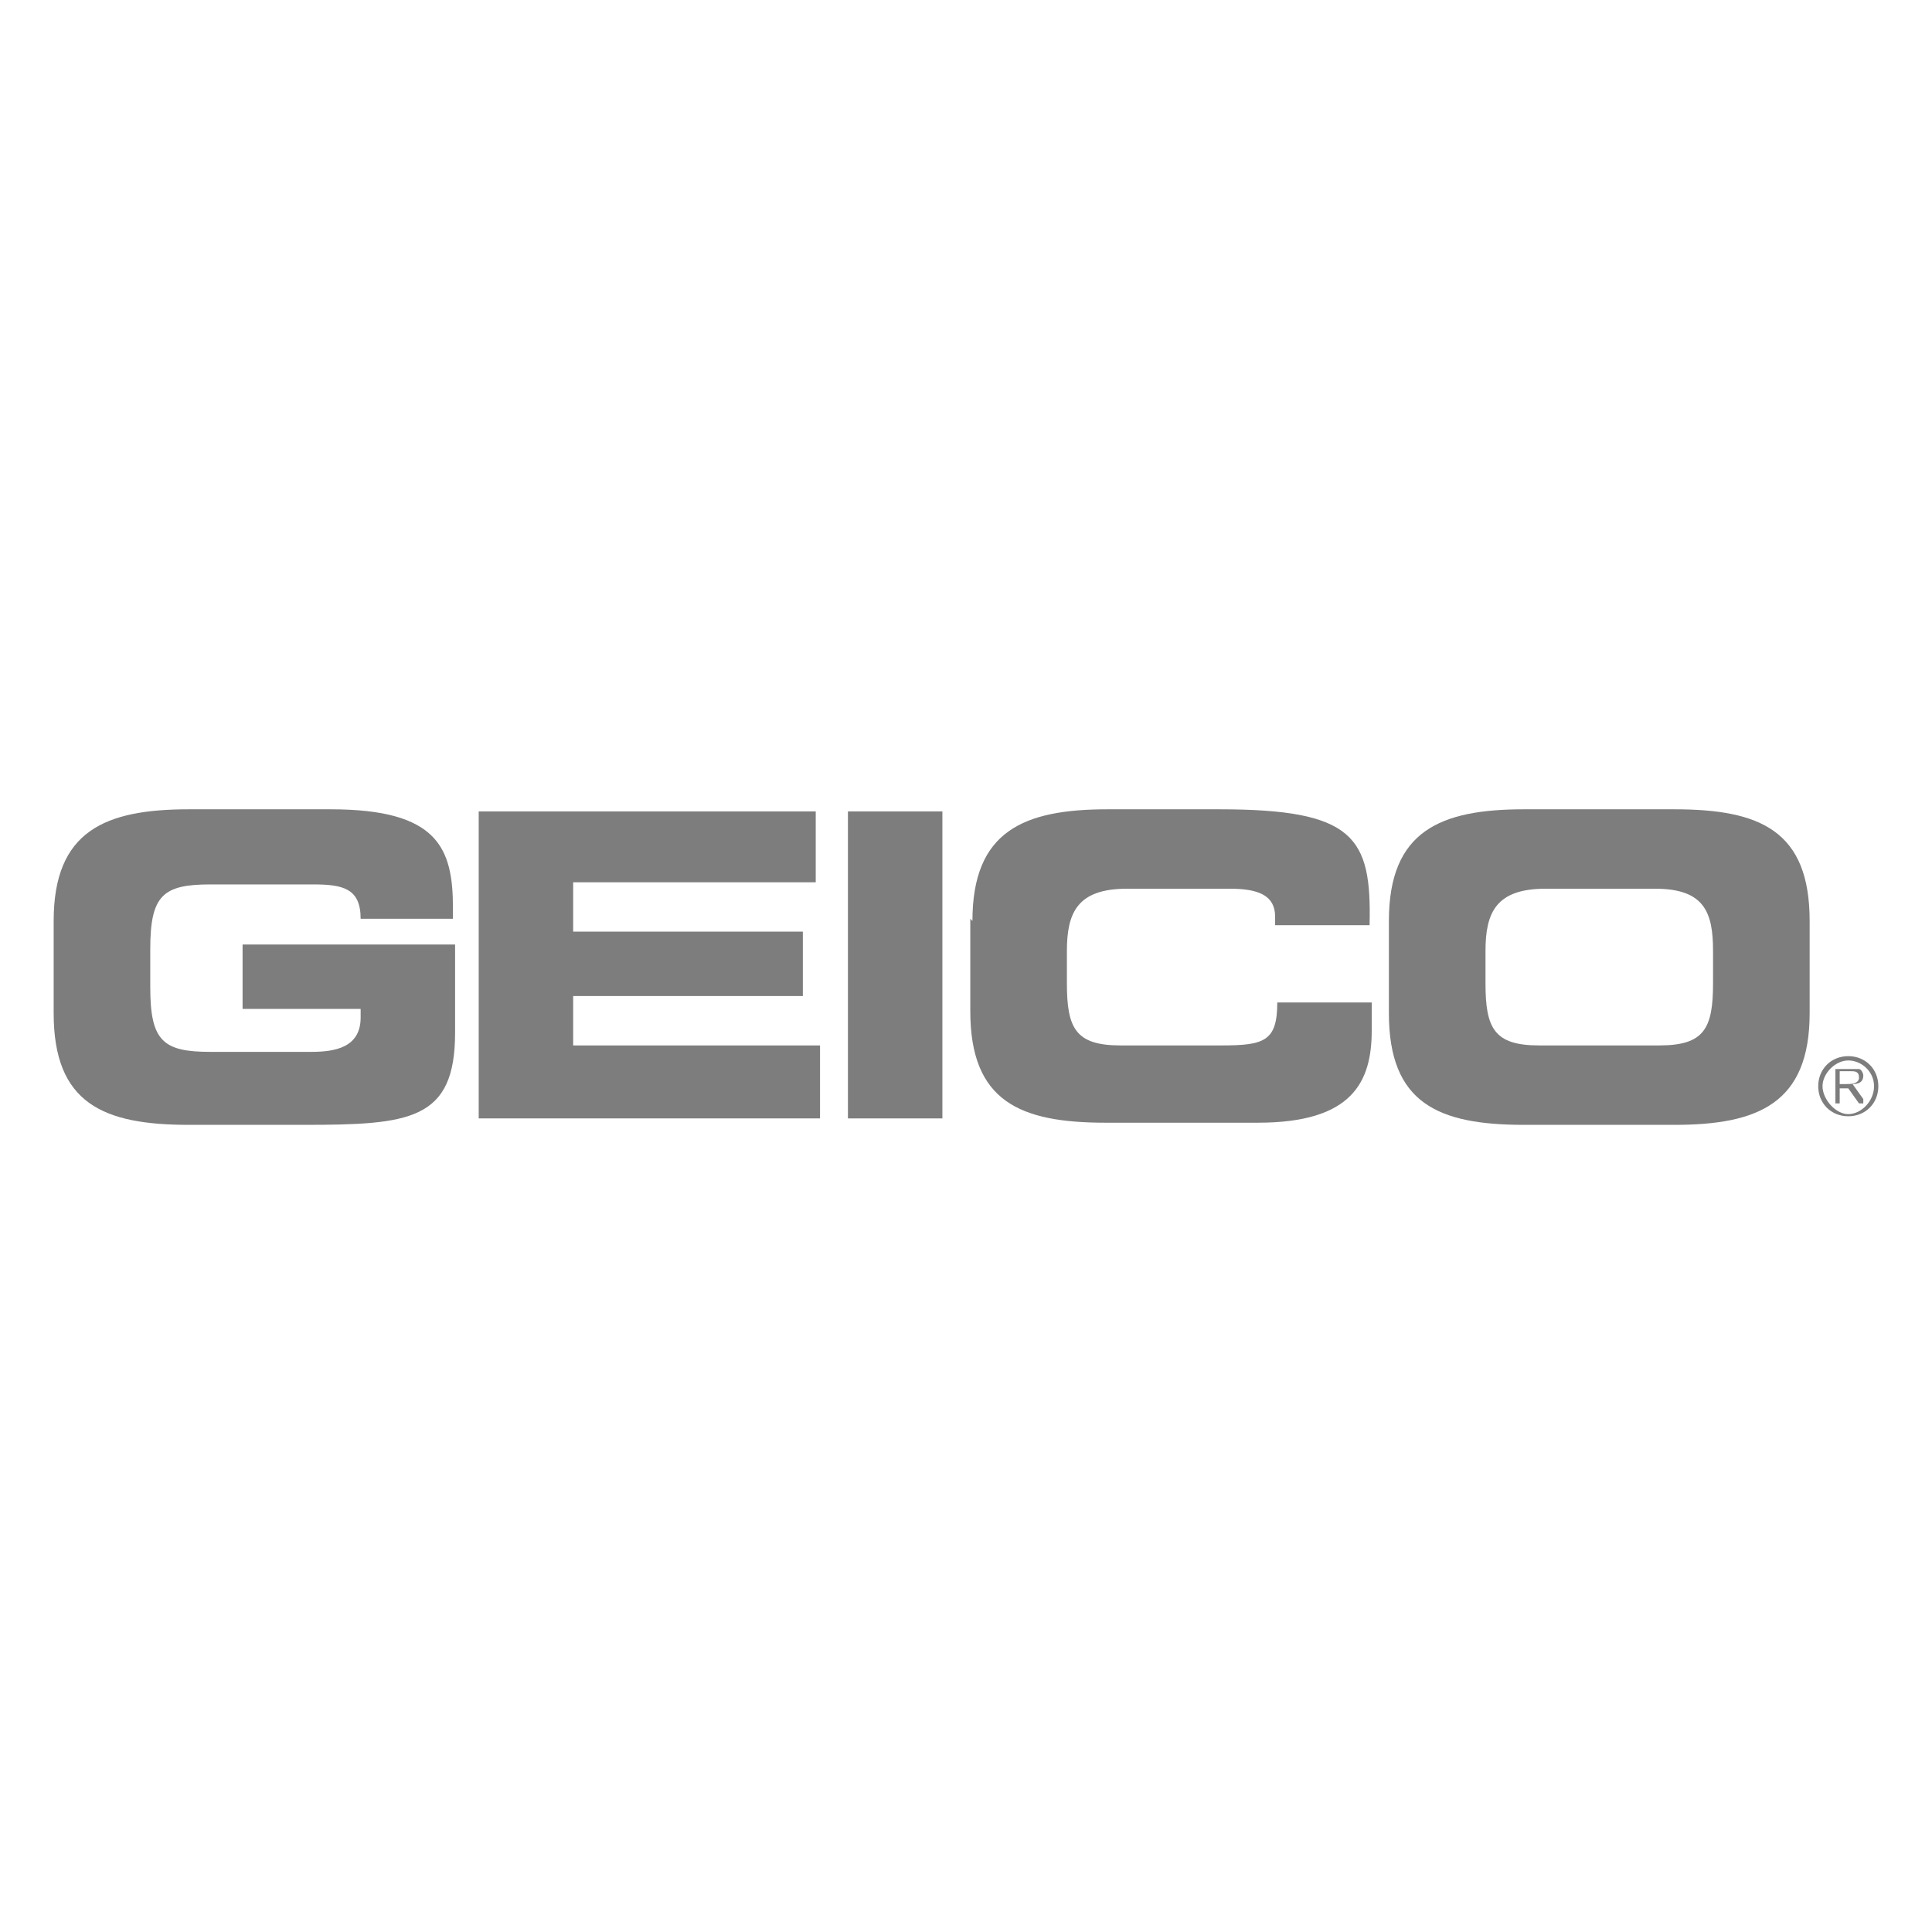
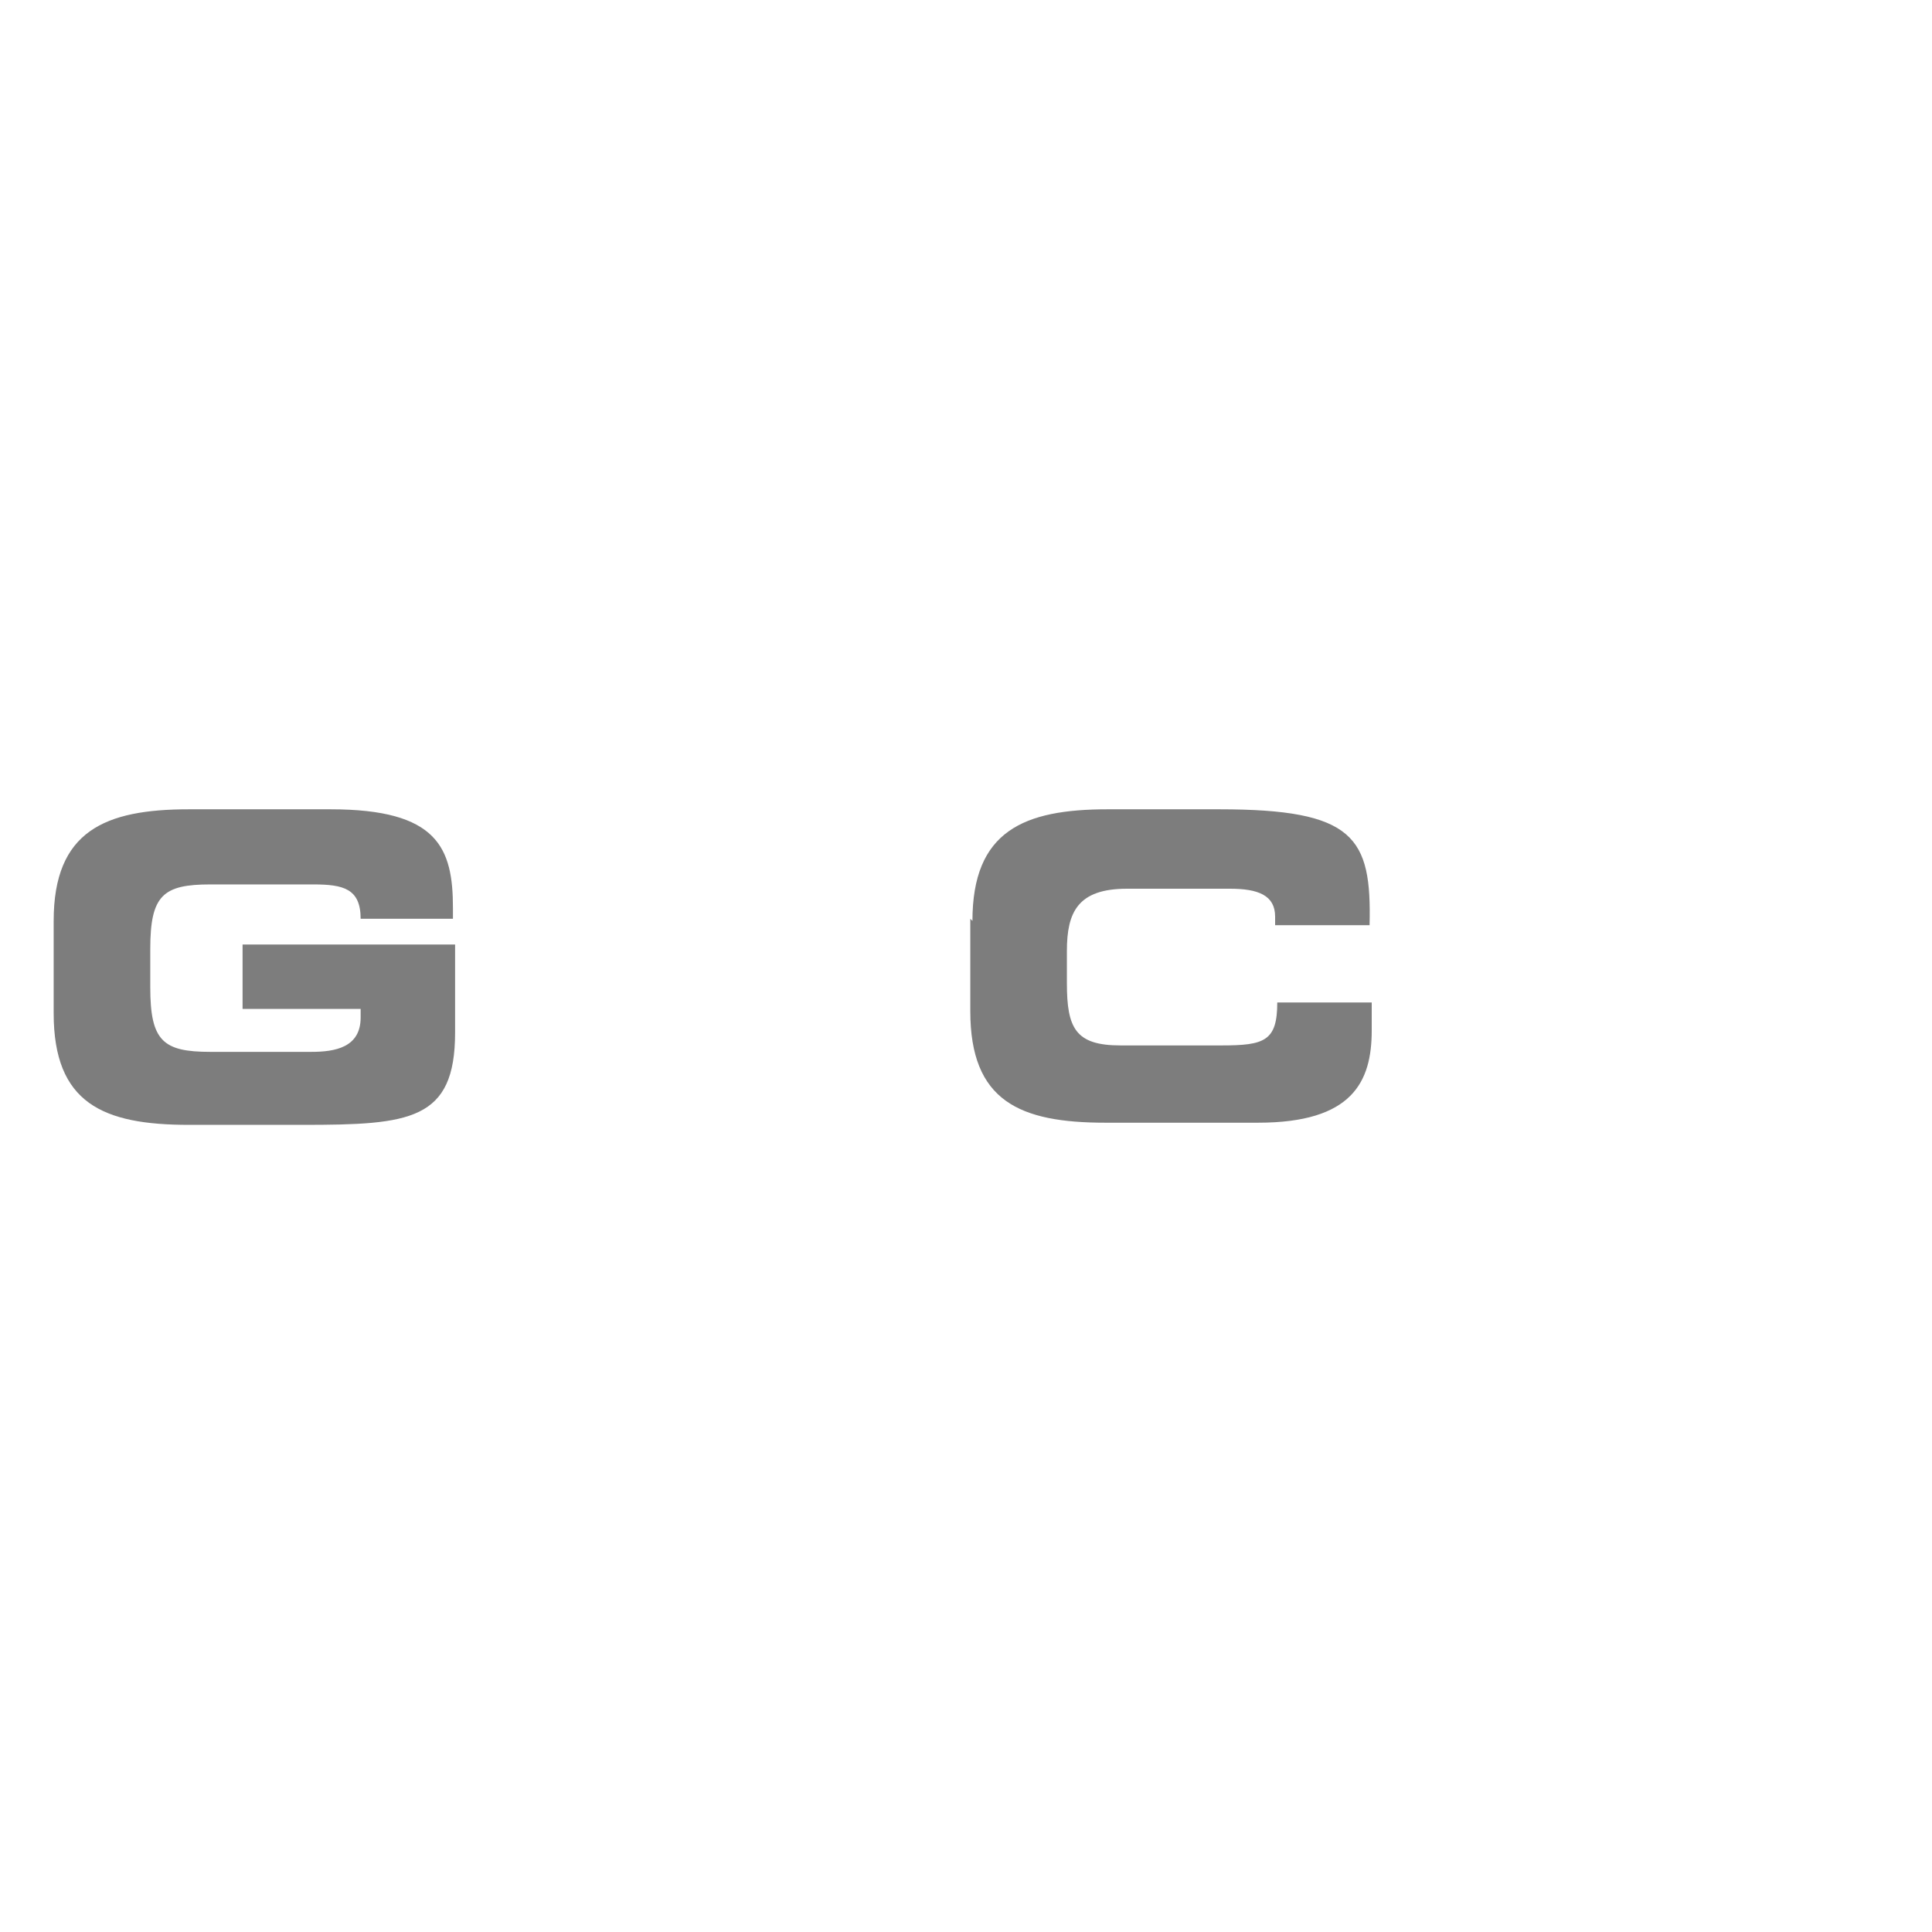
<svg xmlns="http://www.w3.org/2000/svg" version="1.1" viewBox="0 0 90 90">
  <defs>
    <style>
      .cls-1 {
        fill: #7d7d7d;
      }
    </style>
  </defs>
  <g>
    <g id="Layer_1">
      <g>
        <path id="path82" class="cls-1" d="M2.5,42.9c0-4.2,2.4-5.2,6.3-5.2h6.6c5,0,5.7,1.8,5.7,4.6v.5h-4.3c0-1.4-.8-1.6-2.2-1.6h-4.8c-2.2,0-2.8.5-2.8,3v1.8c0,2.5.6,3,2.8,3h4.7c1.1,0,2.3-.2,2.3-1.6v-.4h-5.5v-3h9.9v4.1c0,4.1-2.1,4.3-7.1,4.3h-5.3c-4,0-6.3-1-6.3-5.2v-4.3h0Z" />
-         <path id="path86" class="cls-1" d="M22.3,37.8h15.7v3.3h-11.3v2.3h10.7v3h-10.7v2.3h11.5v3.4h-15.9v-14.3h0Z" />
-         <path id="path88" class="cls-1" d="M39.5,37.8h4.4v14.3h-4.4v-14.3Z" />
        <path id="path92" class="cls-1" d="M45.3,42.9c0-4.2,2.4-5.2,6.3-5.2h5.2c6.3,0,7.1,1.3,7,5.4h-4.4v-.4c0-1-.8-1.3-2.1-1.3h-4.8c-2.3,0-2.8,1.1-2.8,2.9v1.5c0,2.1.4,2.9,2.5,2.9h4.7c2,0,2.6-.2,2.6-2h4.4v1.3c0,2.4-.9,4.3-5.3,4.3h-7.1c-4,0-6.3-1-6.3-5.2v-4.3h0Z" />
-         <path id="path96" class="cls-1" d="M69.2,45.8c0,2.1.4,2.9,2.5,2.9h5.6c2.1,0,2.5-.8,2.5-2.9v-1.5c0-1.8-.4-2.9-2.7-2.9h-5.1c-2.3,0-2.8,1.1-2.8,2.9v1.5ZM64.7,42.9c0-4.2,2.4-5.2,6.3-5.2h7c4,0,6.3,1,6.3,5.2v4.3c0,4.2-2.4,5.2-6.3,5.2h-7c-4,0-6.3-1-6.3-5.2v-4.3Z" />
-         <path id="path100" class="cls-1" d="M86,50.5c.2,0,.6,0,.6-.3s-.2-.3-.4-.3h-.5v.6h.3ZM86.8,51.4h-.2l-.5-.7h-.4v.7h-.2v-1.6h.7c.1,0,.3,0,.4,0,.1,0,.2.2.2.3,0,.3-.2.4-.5.4l.5.7h0ZM87.3,50.6c0-.7-.6-1.2-1.2-1.2s-1.2.6-1.2,1.2.6,1.3,1.2,1.3,1.2-.6,1.2-1.3M84.7,50.6c0-.8.6-1.4,1.4-1.4s1.4.6,1.4,1.4-.6,1.4-1.4,1.4-1.4-.6-1.4-1.4" />
      </g>
    </g>
  </g>
</svg>